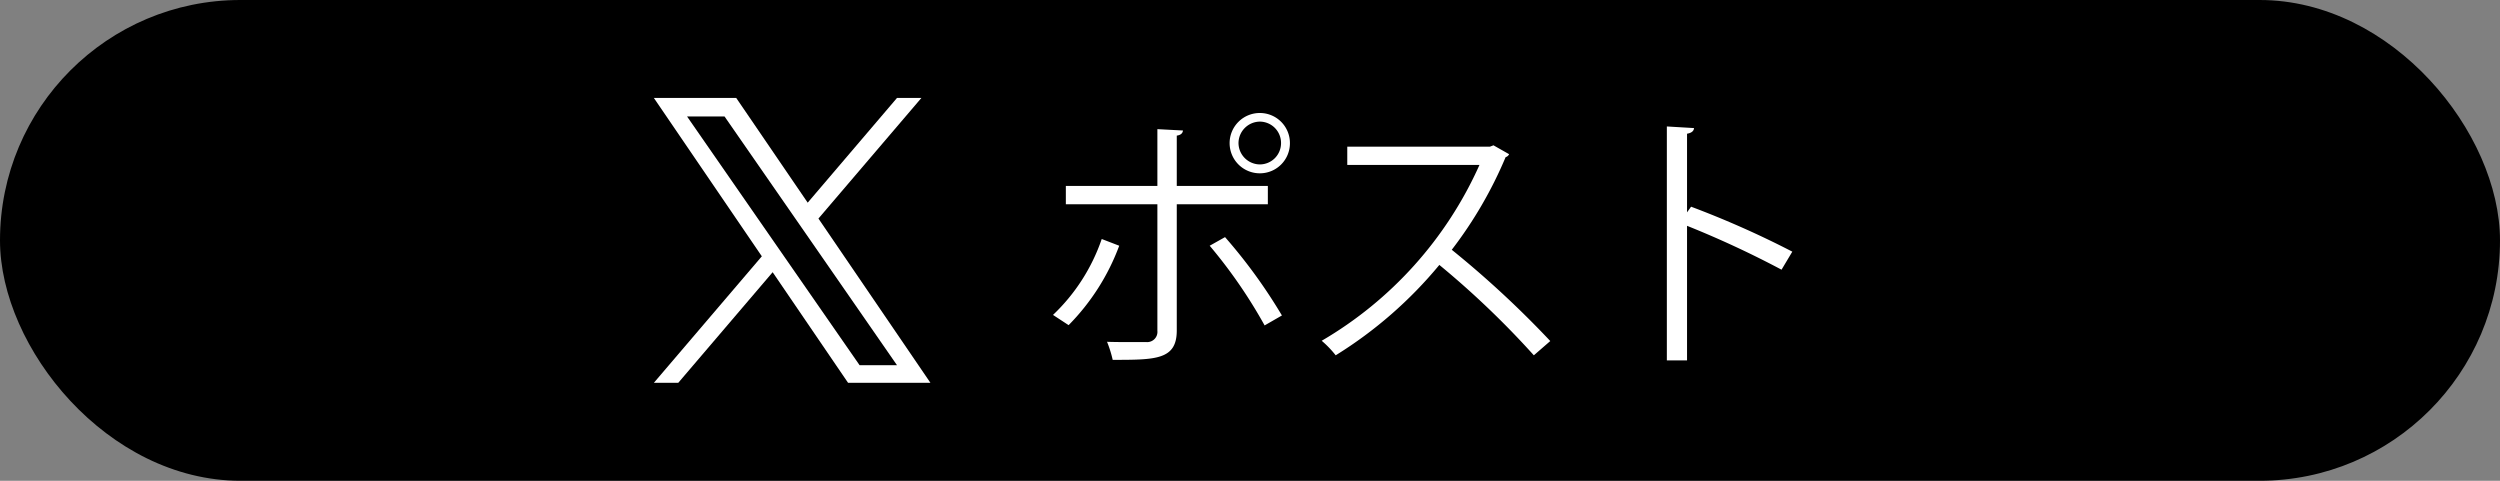
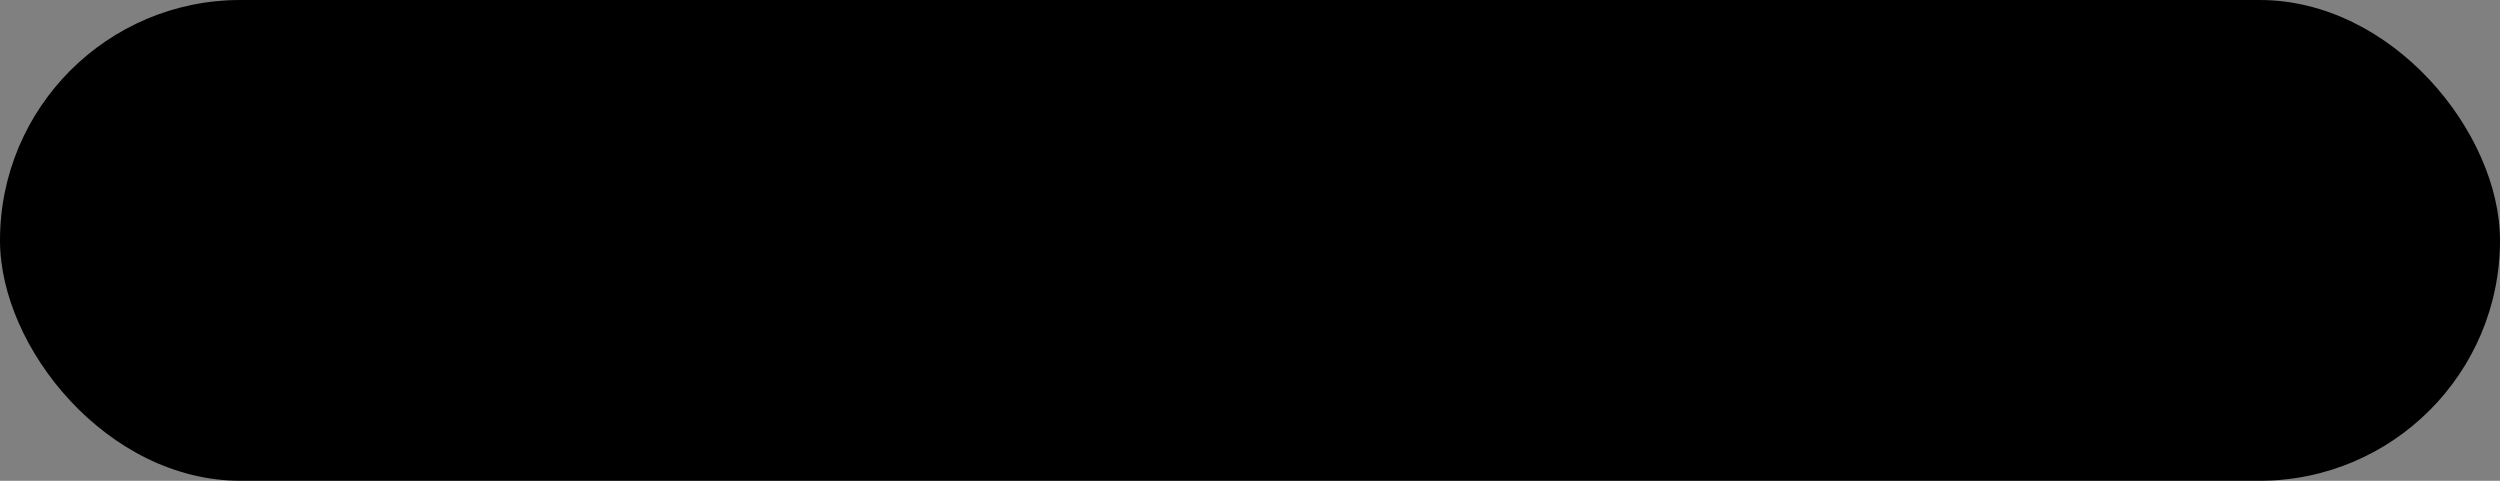
<svg xmlns="http://www.w3.org/2000/svg" width="130" height="25" viewBox="0 0 130 25">
  <rect x="0" y="0" width="130" height="25" fill="#808080" stroke="none" />
  <g transform="translate(-230 -1152)">
    <g transform="translate(-140)">
      <rect width="130" height="25" rx="12.5" transform="translate(370 1152)" />
    </g>
    <g transform="translate(-0.154)">
-       <path d="M6.821,8.309h0l-.569-.82L1.726.963H3.675L7.328,6.23l.569.82L12.645,13.9H10.7ZM12.645,0,8,5.447,4.283,0H0L5.615,8.236,0,14.815H1.269L6.178,9.063,10.1,14.815h4.283L8.559,6.273h0L13.914,0Z" transform="translate(264.154 1157.092)" fill="#fff" />
-       <path d="M-10.752-10.556A1.569,1.569,0,0,0-9.17-8.988a1.562,1.562,0,0,0,1.554-1.568A1.562,1.562,0,0,0-9.17-12.124,1.568,1.568,0,0,0-10.752-10.556ZM-9.17-9.45a1.12,1.12,0,0,1-1.12-1.106,1.123,1.123,0,0,1,1.12-1.12,1.109,1.109,0,0,1,1.092,1.12A1.105,1.105,0,0,1-9.17-9.45Zm.406,2.072V-8.33H-13.5v-2.618c.21-.028.308-.126.322-.266l-1.33-.07V-8.33h-4.76v.952h4.76V-.8a.533.533,0,0,1-.574.588h-.812c-.378,0-.826,0-1.232-.014a5.936,5.936,0,0,1,.294.938c2.24,0,3.332,0,3.332-1.526V-7.378Zm-3.024,2.156A25.907,25.907,0,0,1-8.932-1.078l.9-.518A27.665,27.665,0,0,0-10.99-5.67Zm-5.614-.35a9.824,9.824,0,0,1-2.534,3.948l.812.532a11.636,11.636,0,0,0,2.632-4.13Zm20.37-4.872-.182.07h-7.42v.952H2.24A20.074,20.074,0,0,1-5.964-.28a5.236,5.236,0,0,1,.728.756,22.043,22.043,0,0,0,5.39-4.7A45.725,45.725,0,0,1,5.068.476l.854-.742A51.425,51.425,0,0,0,.8-5.012,21.658,21.658,0,0,0,3.6-9.828a.29.29,0,0,0,.182-.154Zm15.54,5.53a48.663,48.663,0,0,0-5.264-2.338l-.21.294v-4.088c.238-.042.35-.14.364-.294l-1.414-.084V.742h1.05v-7a50.566,50.566,0,0,1,4.914,2.282Z" transform="translate(304.846 1170)" fill="#fff" />
-     </g>
+       </g>
  </g>
</svg>